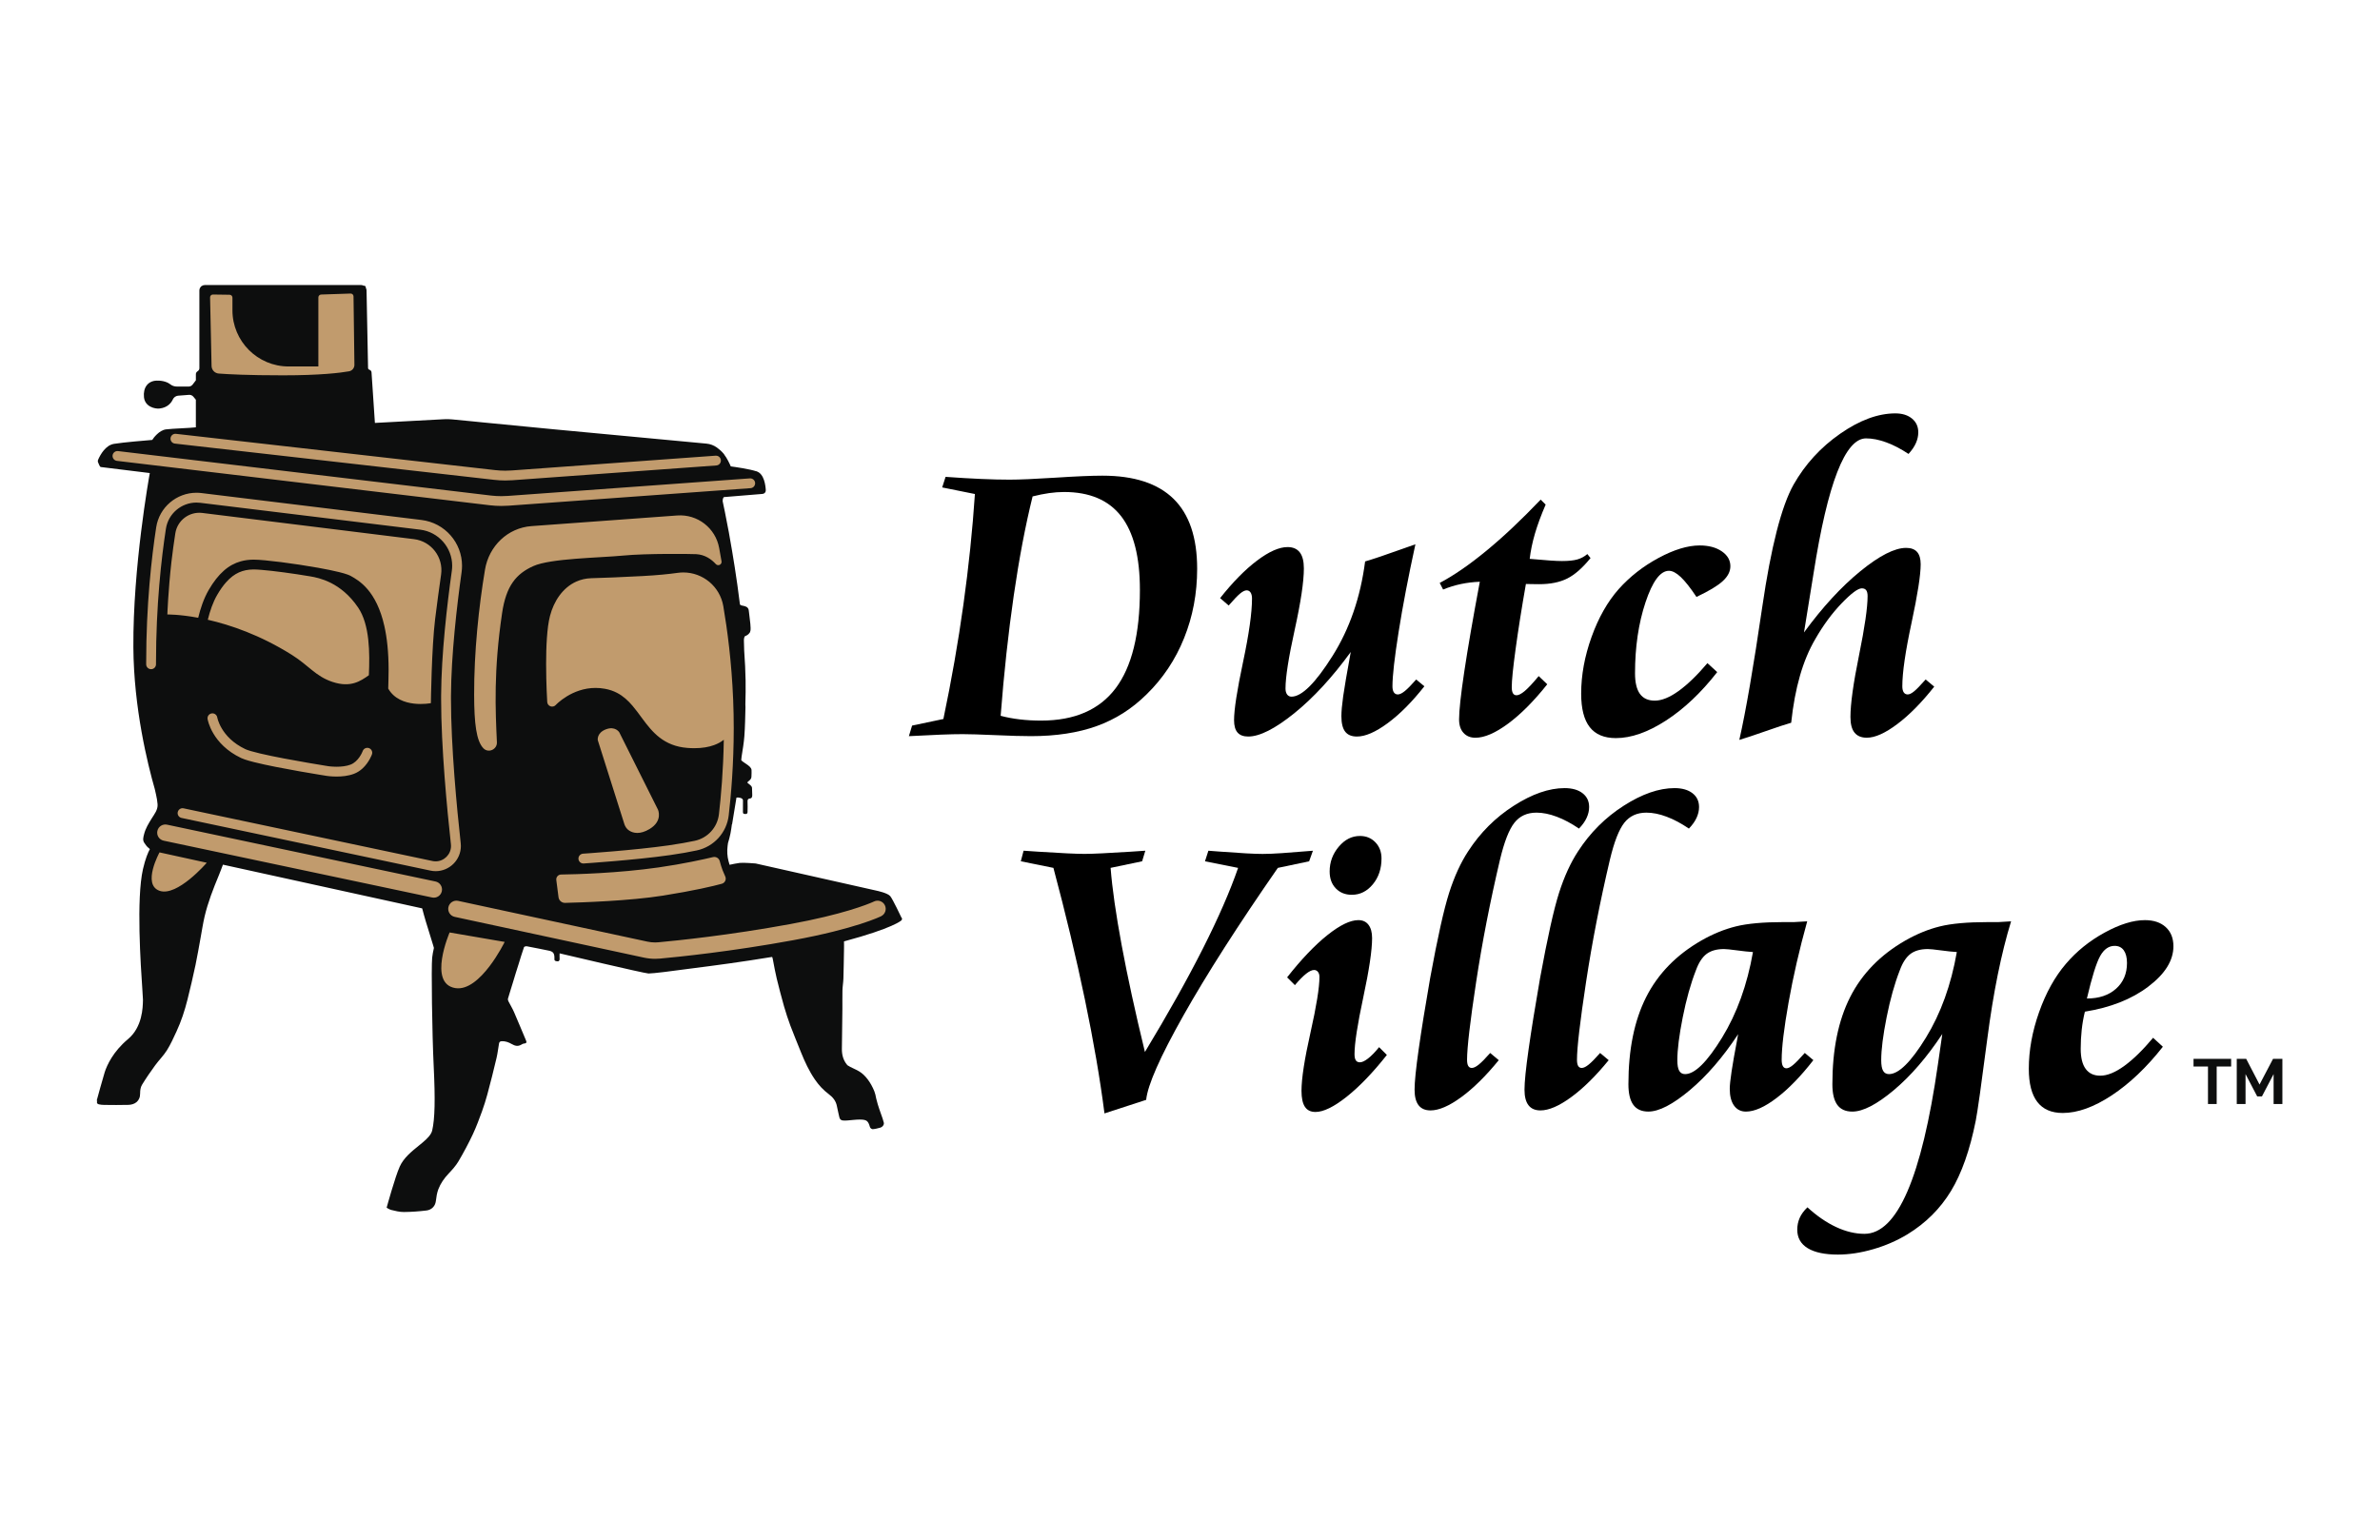
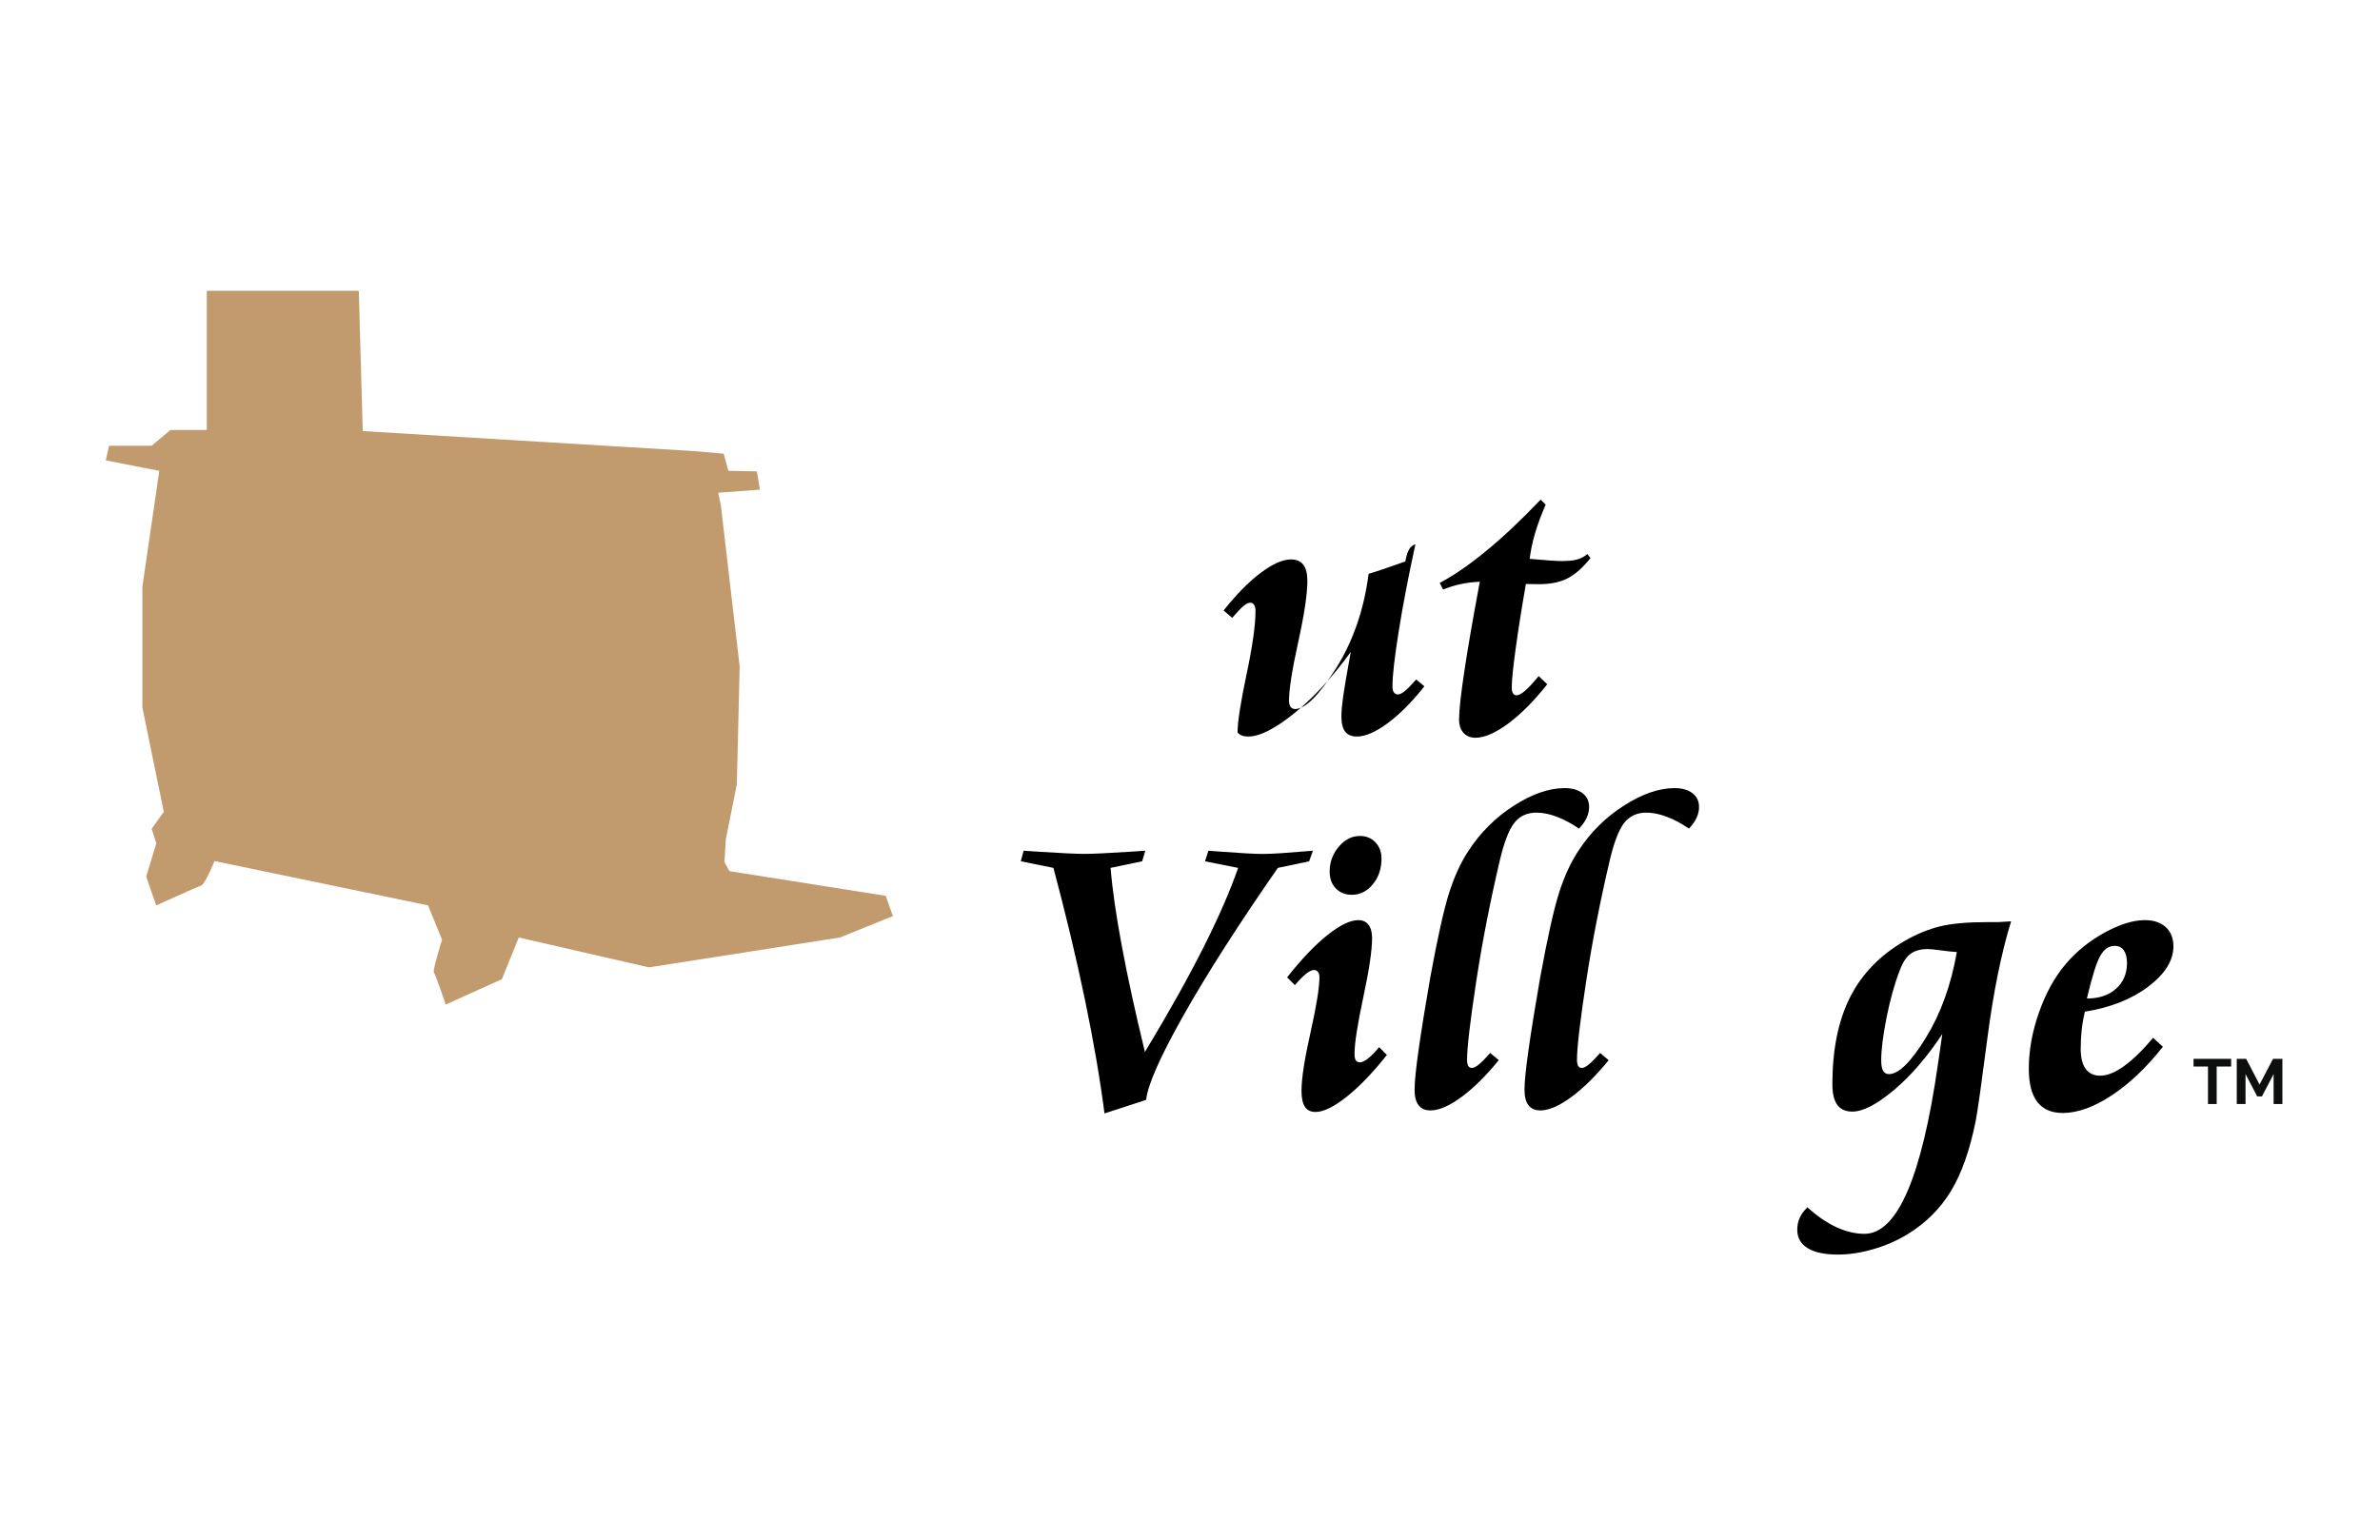
<svg xmlns="http://www.w3.org/2000/svg" version="1.2" baseProfile="tiny" id="Layer_1" x="0px" y="0px" viewBox="0 0 1224 792" overflow="visible" xml:space="preserve">
  <g>
    <path fill="#C19B6D" d="M106.34,149.61v71.57H87.69l-9.72,8.11H56.09l-1.69,7.53l27.53,5.39l-8.69,59.51v62.3l11.01,53.6   l-6.27,8.69l2.4,7.53l-5.19,17.1c0,0,5.08,14.78,5.19,14.78c0.11,0,20.97-9.56,23-10.14c2.03-0.58,6.95-12.65,6.95-12.65   l109.82,22.8l7.19,17.67c0,0-4.99,15.94-4.21,16.81s6.1,16.52,6.1,16.52l28.88-13.04l8.69-21.44l66.93,15.36l98.23-15.36   l27.24-11.01l-3.68-10.43l-62.38-9.85l-17.96-2.84l-2.59-4.55l0.67-11.74l5.69-28.4l1.45-60.56l-9.63-82.59l-1.38-6.82l21.44-1.58   l-1.57-9.4l-14.66-0.28l-2.42-8.82l-15.54-1.36l-170.09-10.27l-2.03-72.15H106.34z" />
    <g>
      <g>
        <path fill="#0D0E0E" d="M1147.44,548.62h-7.43v19.28h-4.48v-19.28h-7.43v-3.96h19.35V548.62z" />
        <path fill="#0D0E0E" d="M1169.28,567.9v-15.38l-5.99,11.46h-2.45l-5.99-11.46v15.38h-4.52v-23.24h4.85l6.87,13.23l6.94-13.23     h4.81v23.24H1169.28z" />
      </g>
      <g>
        <g>
-           <path d="M467.43,378.68l1.64-5.44l16.1-3.39c4.17-19.9,7.61-39.55,10.31-58.94c2.7-19.39,4.67-38.32,5.9-56.79l-16.83-3.39      l1.75-5.44c6.56,0.48,12.62,0.84,18.16,1.08c5.54,0.25,10.47,0.36,14.77,0.36c5.13,0,12.99-0.34,23.6-1.02      c10.6-0.69,18.64-1.03,24.11-1.03c16.28,0,28.47,3.96,36.58,11.9c8.11,7.94,12.16,19.94,12.16,36.01      c0,12.65-2.24,24.54-6.72,35.65c-4.48,11.12-10.92,20.78-19.34,28.98c-7.46,7.39-15.99,12.81-25.6,16.27      c-9.61,3.45-20.88,5.18-33.81,5.18c-4.45,0-10.57-0.17-18.36-0.52c-7.8-0.34-13.37-0.51-16.72-0.51      c-3.08,0-6.79,0.08-11.14,0.25C479.66,378.07,474.13,378.33,467.43,378.68z M514.62,368.21c3.08,0.82,6.34,1.43,9.8,1.84      c3.45,0.42,7.13,0.62,11.03,0.62c17.17,0,29.92-5.53,38.27-16.57c8.35-11.05,12.52-27.92,12.52-50.63      c0-16.97-3.21-29.6-9.64-37.92c-6.43-8.3-16.21-12.47-29.34-12.47c-2.53,0-5.11,0.2-7.74,0.57c-2.63,0.38-5.45,0.94-8.46,1.7      c-3.69,14.91-6.93,31.91-9.7,50.99S516.33,346.04,514.62,368.21z" />
-           <path d="M727.92,279.98c-3.62,16.62-6.5,31.61-8.62,44.98c-2.12,13.37-3.18,22.72-3.18,28.06c0,1.37,0.24,2.41,0.72,3.12      c0.48,0.72,1.16,1.08,2.05,1.08c0.96,0,2.15-0.58,3.59-1.74c1.43-1.16,3.38-3.15,5.85-5.95l4.21,3.49      c-6.36,8.07-12.65,14.4-18.88,18.98c-6.22,4.59-11.49,6.87-15.8,6.87c-2.74,0-4.75-0.83-6.05-2.51      c-1.3-1.67-1.95-4.32-1.95-7.95c0-2.46,0.31-5.89,0.92-10.27c0.61-4.37,1.92-11.97,3.9-22.77      c-9.51,13.06-19.2,23.58-29.08,31.55c-9.88,7.96-17.77,11.95-23.65,11.95c-2.46,0-4.29-0.68-5.49-2.05      c-1.2-1.37-1.8-3.49-1.8-6.36c0-5.41,1.54-15.37,4.62-29.9c3.08-14.53,4.61-25.43,4.61-32.68c0-1.3-0.24-2.32-0.72-3.08      c-0.48-0.75-1.17-1.13-2.05-1.13c-0.89,0-1.99,0.54-3.28,1.59c-1.3,1.06-3.28,3.12-5.95,6.21l-4.41-3.8      c6.5-8.2,12.82-14.64,18.98-19.29c6.15-4.64,11.39-6.97,15.69-6.97c2.81,0,4.91,0.91,6.31,2.72c1.4,1.81,2.1,4.57,2.1,8.26      c0,6.78-1.57,17.31-4.72,31.6c-3.15,14.3-4.72,24.35-4.72,30.16c0,1.3,0.27,2.33,0.82,3.08c0.55,0.75,1.3,1.13,2.26,1.13      c5.27,0,12.3-6.97,21.09-20.93c8.79-13.95,14.38-30.16,16.77-48.63c4.24-1.24,10.53-3.35,18.88-6.36      C724.02,281.35,726.34,280.52,727.92,279.98z" />
+           <path d="M727.92,279.98c-3.62,16.62-6.5,31.61-8.62,44.98c-2.12,13.37-3.18,22.72-3.18,28.06c0,1.37,0.24,2.41,0.72,3.12      c0.48,0.72,1.16,1.08,2.05,1.08c0.96,0,2.15-0.58,3.59-1.74c1.43-1.16,3.38-3.15,5.85-5.95l4.21,3.49      c-6.36,8.07-12.65,14.4-18.88,18.98c-6.22,4.59-11.49,6.87-15.8,6.87c-2.74,0-4.75-0.83-6.05-2.51      c-1.3-1.67-1.95-4.32-1.95-7.95c0-2.46,0.31-5.89,0.92-10.27c0.61-4.37,1.92-11.97,3.9-22.77      c-9.51,13.06-19.2,23.58-29.08,31.55c-9.88,7.96-17.77,11.95-23.65,11.95c-2.46,0-4.29-0.68-5.49-2.05      c0-5.41,1.54-15.37,4.62-29.9c3.08-14.53,4.61-25.43,4.61-32.68c0-1.3-0.24-2.32-0.72-3.08      c-0.48-0.75-1.17-1.13-2.05-1.13c-0.89,0-1.99,0.54-3.28,1.59c-1.3,1.06-3.28,3.12-5.95,6.21l-4.41-3.8      c6.5-8.2,12.82-14.64,18.98-19.29c6.15-4.64,11.39-6.97,15.69-6.97c2.81,0,4.91,0.91,6.31,2.72c1.4,1.81,2.1,4.57,2.1,8.26      c0,6.78-1.57,17.31-4.72,31.6c-3.15,14.3-4.72,24.35-4.72,30.16c0,1.3,0.27,2.33,0.82,3.08c0.55,0.75,1.3,1.13,2.26,1.13      c5.27,0,12.3-6.97,21.09-20.93c8.79-13.95,14.38-30.16,16.77-48.63c4.24-1.24,10.53-3.35,18.88-6.36      C724.02,281.35,726.34,280.52,727.92,279.98z" />
          <path d="M792.35,257l2.56,2.56c-2.39,5.54-4.24,10.56-5.54,15.03c-1.3,4.48-2.19,8.78-2.67,12.88c4.65,0.41,8.19,0.7,10.62,0.87      c2.43,0.17,4.43,0.25,6,0.25c3.35,0,5.99-0.27,7.9-0.82c1.91-0.55,3.62-1.47,5.13-2.76l1.64,2.05      c-4.1,5.07-8.09,8.57-11.95,10.51c-3.87,1.95-8.71,2.93-14.52,2.93c-1.71,0-3.04-0.01-4-0.05s-1.88-0.06-2.77-0.06      c-2.19,12.46-3.95,23.56-5.28,33.35c-1.34,9.78-2,16.34-2,19.69c0,1.43,0.2,2.5,0.61,3.18c0.41,0.69,1.03,1.03,1.85,1.03      c1.09,0,2.53-0.75,4.31-2.26c1.78-1.51,4.14-4.04,7.08-7.6l4.41,4.21c-6.91,8.69-13.63,15.44-20.16,20.26      c-6.53,4.82-12.13,7.24-16.77,7.24c-2.6,0-4.65-0.84-6.16-2.52c-1.51-1.67-2.26-3.98-2.26-6.93c0-4.44,0.89-12.62,2.67-24.52      c1.78-11.9,4.44-27.32,8-46.27c-3.42,0.13-6.67,0.53-9.75,1.18c-3.08,0.65-6.12,1.59-9.13,2.82l-1.75-3.39      c7.25-3.83,15.24-9.33,23.96-16.51C773.11,276.18,782.43,267.39,792.35,257z" />
-           <path d="M872.47,307.06c-3.14-4.72-5.85-8.13-8.1-10.26c-2.26-2.12-4.27-3.18-6.05-3.18c-4.45,0-8.46,5.41-12.06,16.21      c-3.59,10.8-5.39,22.98-5.39,36.52c0,4.72,0.84,8.25,2.51,10.57c1.67,2.32,4.22,3.49,7.64,3.49c3.56,0,7.62-1.64,12.21-4.93      c4.58-3.28,9.55-8.07,14.88-14.36l5.03,4.61c-8.28,10.6-17.07,18.91-26.37,24.93c-9.3,6.02-17.89,9.02-25.75,9.02      c-6.02,0-10.5-1.88-13.44-5.64c-2.94-3.76-4.41-9.5-4.41-17.23c0-9.5,1.78-19.22,5.34-29.14c3.56-9.91,8.21-18.12,13.95-24.62      c5.75-6.43,12.58-11.78,20.52-16.05c7.94-4.27,14.98-6.42,21.13-6.42c4.65,0,8.45,1.01,11.39,3.03      c2.94,2.02,4.41,4.57,4.41,7.64c0,2.74-1.32,5.3-3.95,7.69C883.33,301.35,878.84,304.05,872.47,307.06z" />
-           <path d="M981.53,233.5c-3.9-2.6-7.71-4.59-11.44-5.95c-3.73-1.37-7.2-2.05-10.41-2.05c-10.74,0-19.73,23.12-26.98,69.35      c-2.05,12.86-3.69,23.02-4.93,30.47c9.51-12.99,19.17-23.49,28.98-31.49c9.81-8,17.66-12,23.54-12c2.53,0,4.41,0.7,5.64,2.09      c1.23,1.41,1.85,3.51,1.85,6.31c0,5.54-1.58,15.63-4.72,30.26c-3.14,14.64-4.72,25.48-4.72,32.53c0,1.37,0.24,2.41,0.72,3.12      c0.48,0.72,1.17,1.08,2.05,1.08c0.89,0,1.99-0.53,3.28-1.59c1.3-1.06,3.28-3.1,5.95-6.11l4.41,3.69      c-6.43,8.14-12.75,14.56-18.98,19.24c-6.23,4.69-11.46,7.03-15.7,7.03c-2.81,0-4.91-0.88-6.31-2.62      c-1.41-1.74-2.1-4.43-2.1-8.05c0-6.7,1.47-17.27,4.41-31.7c2.94-14.44,4.41-24.59,4.41-30.47c0-1.37-0.24-2.38-0.72-3.03      c-0.48-0.65-1.23-0.97-2.26-0.97c-1.98,0-5.45,2.58-10.41,7.74c-4.96,5.17-9.46,11.28-13.49,18.32      c-3.22,5.47-5.85,11.77-7.9,18.88c-2.05,7.11-3.56,15.18-4.52,24.2c-2.87,0.82-7.29,2.27-13.23,4.36      c-5.95,2.09-10.43,3.58-13.44,4.46c3.35-14.77,7.29-37.58,11.8-68.43s9.88-51.82,16.11-62.9c5.95-10.47,13.93-19.18,23.95-26.16      c10.02-6.97,19.48-10.47,28.37-10.47c3.56,0,6.41,0.89,8.57,2.67c2.15,1.77,3.23,4.13,3.23,7.08c0,1.84-0.4,3.66-1.18,5.44      C984.59,229.64,983.31,231.52,981.53,233.5z" />
          <path d="M524.99,443.04l1.43-5.44c1.71,0.08,4.27,0.25,7.7,0.52c11.63,0.75,19.49,1.12,23.6,1.12c4.1,0,11.97-0.38,23.6-1.12      c3.42-0.27,5.98-0.44,7.7-0.52l-1.64,5.44l-16.21,3.39c0.82,10.53,2.72,23.82,5.7,39.86c2.98,16.04,6.96,34.32,11.95,54.84      c11.9-19.69,21.84-37.43,29.81-53.19c7.96-15.77,14-29.6,18.11-41.5l-17.03-3.39l1.75-5.44c1.23,0.08,3.08,0.21,5.54,0.42      c10.74,0.82,18.19,1.23,22.36,1.23c2.53,0,5.83-0.13,9.9-0.41c4.07-0.27,9.39-0.69,15.96-1.24l-1.95,5.44l-16.1,3.39      c-20.38,29.35-36.58,54.67-48.58,75.97c-12,21.31-18.38,35.76-19.13,43.34l-21.44,6.98c-2.26-17.65-5.62-37.23-10.1-58.74      c-4.48-21.51-9.87-44.02-16.16-67.56L524.99,443.04z" />
          <path d="M709.25,538.66l4,4c-7.25,9.16-14.16,16.34-20.72,21.54c-6.57,5.2-11.9,7.79-16,7.79c-2.46,0-4.28-0.89-5.44-2.66      c-1.17-1.78-1.75-4.52-1.75-8.21c0-6.29,1.54-16.28,4.62-29.96c3.08-13.67,4.61-23.21,4.61-28.62c0-1.09-0.25-1.96-0.77-2.61      c-0.51-0.65-1.18-0.97-2-0.97c-1.09,0-2.46,0.65-4.1,1.94c-1.64,1.3-3.56,3.26-5.75,5.85l-4-4c7.32-9.3,14.21-16.53,20.67-21.7      c6.46-5.16,11.78-7.74,15.95-7.74c2.26,0,4.01,0.8,5.23,2.41c1.23,1.61,1.85,3.89,1.85,6.82c0,6.23-1.51,16.36-4.52,30.42      c-3.01,14.05-4.52,23.82-4.52,29.29c0,1.43,0.22,2.49,0.67,3.18c0.44,0.68,1.14,1.02,2.1,1.02c1.09,0,2.48-0.64,4.16-1.94      C705.23,543.21,707.13,541.27,709.25,538.66z M699.4,430.02c3.22,0,5.86,1.09,7.96,3.28c2.09,2.19,3.13,4.95,3.13,8.3      c0,5.27-1.49,9.7-4.46,13.29c-2.98,3.6-6.58,5.39-10.82,5.39c-3.35,0-6.09-1.09-8.21-3.28c-2.12-2.19-3.18-5.1-3.18-8.72      c0-4.78,1.56-9.03,4.67-12.72C691.59,431.86,695.23,430.02,699.4,430.02z" />
          <path d="M812.05,426.22c-3.9-2.66-7.71-4.7-11.44-6.1c-3.73-1.41-7.2-2.1-10.41-2.1c-4.86,0-8.65,1.74-11.39,5.23      c-2.74,3.49-5.2,9.81-7.39,18.98c-5.06,21.48-9.15,42.45-12.26,62.9c-3.11,20.45-4.67,33.79-4.67,40.01      c0,1.43,0.2,2.5,0.61,3.18c0.41,0.69,1.02,1.03,1.84,1.03c0.96,0,2.16-0.59,3.59-1.75c1.44-1.16,3.39-3.14,5.85-5.95l4.41,3.7      c-6.63,8.13-13.07,14.49-19.29,19.02c-6.22,4.56-11.49,6.82-15.8,6.82c-2.74,0-4.78-0.89-6.15-2.66c-1.37-1.78-2.05-4.44-2.05-8      c0-3.96,0.7-10.88,2.1-20.72c1.4-9.85,3.36-22.06,5.9-36.63c3.83-20.93,7.1-35.59,9.8-44.01c2.7-8.41,5.97-15.52,9.8-21.34      c6.16-9.5,13.95-17.29,23.39-23.34c9.44-6.06,18.16-9.09,26.16-9.09c3.9,0,6.98,0.88,9.23,2.62c2.26,1.74,3.39,4.11,3.39,7.12      c0,1.85-0.43,3.7-1.28,5.54C815.15,422.53,813.83,424.38,812.05,426.22z" />
          <path d="M868.58,426.22c-3.9-2.66-7.71-4.7-11.44-6.1c-3.73-1.41-7.2-2.1-10.41-2.1c-4.86,0-8.65,1.74-11.39,5.23      c-2.74,3.49-5.2,9.81-7.39,18.98c-5.06,21.48-9.15,42.45-12.26,62.9c-3.11,20.45-4.67,33.79-4.67,40.01      c0,1.43,0.2,2.5,0.61,3.18c0.41,0.69,1.02,1.03,1.84,1.03c0.96,0,2.16-0.59,3.59-1.75c1.44-1.16,3.39-3.14,5.85-5.95l4.41,3.7      c-6.63,8.13-13.07,14.49-19.29,19.02c-6.22,4.56-11.49,6.82-15.8,6.82c-2.74,0-4.78-0.89-6.15-2.66c-1.37-1.78-2.05-4.44-2.05-8      c0-3.96,0.7-10.88,2.1-20.72c1.4-9.85,3.36-22.06,5.9-36.63c3.83-20.93,7.1-35.59,9.8-44.01c2.7-8.41,5.97-15.52,9.8-21.34      c6.16-9.5,13.95-17.29,23.39-23.34c9.44-6.06,18.16-9.09,26.16-9.09c3.9,0,6.98,0.88,9.23,2.62c2.26,1.74,3.39,4.11,3.39,7.12      c0,1.85-0.43,3.7-1.28,5.54C871.68,422.53,870.36,424.38,868.58,426.22z" />
-           <path d="M929.42,473.93c-4.03,14.5-7.23,28.41-9.59,41.76c-2.36,13.33-3.54,23.15-3.54,29.44c0,1.43,0.2,2.53,0.61,3.28      c0.41,0.75,1.03,1.12,1.85,1.12c0.89,0,2.01-0.56,3.38-1.69c1.37-1.12,3.39-3.2,6.05-6.21l4.41,3.7      c-6.43,8.28-12.72,14.76-18.88,19.44c-6.15,4.69-11.42,7.03-15.8,7.03c-2.6,0-4.63-1.03-6.11-3.08      c-1.47-2.06-2.21-4.93-2.21-8.63c0-3.62,1.27-12.03,3.8-25.23l0.51-2.88c-7.8,11.83-16.08,21.43-24.83,28.78      c-8.76,7.35-15.87,11.03-21.34,11.03c-3.49,0-6.07-1.17-7.75-3.49c-1.68-2.32-2.51-5.85-2.51-10.57      c0-17.84,3.04-32.79,9.13-44.83c6.09-12.03,15.56-21.75,28.42-29.13c5.88-3.35,11.8-5.77,17.75-7.24      c5.95-1.47,14.12-2.21,24.52-2.21h5.44c0.2,0,1.04-0.05,2.51-0.15C926.74,474.08,928.12,473.99,929.42,473.93z M901.52,489.73      c-2.19-0.13-4.94-0.42-8.26-0.87c-3.32-0.44-5.52-0.67-6.62-0.67c-3.77,0-6.76,0.84-8.98,2.51c-2.22,1.68-4.05,4.5-5.49,8.46      c-2.67,6.84-4.93,14.9-6.77,24.17c-1.84,9.27-2.77,16.6-2.77,22.01c0,2.53,0.32,4.36,0.97,5.48c0.65,1.13,1.66,1.7,3.03,1.7      c4.99,0,11.32-6.25,18.98-18.72C893.27,521.31,898.57,506.62,901.52,489.73z" />
          <path d="M1034.27,473.93c-5.06,16.49-9.13,36.58-12.21,60.27c-3.08,23.7-5.06,37.77-5.95,42.22      c-3.01,15.12-7.27,27.21-12.77,36.26c-5.51,9.06-12.94,16.47-22.31,22.21c-5.4,3.28-11.29,5.85-17.65,7.69      c-6.36,1.85-12.41,2.77-18.16,2.77c-6.77,0-11.95-1.09-15.54-3.28c-3.59-2.19-5.38-5.37-5.38-9.54c0-2.12,0.41-4.12,1.23-6      c0.82-1.89,2.15-3.71,4-5.49c4.86,4.44,9.78,7.83,14.77,10.16c4.99,2.32,9.85,3.48,14.57,3.48c16.83,0,29.41-29.04,37.76-87.1      c0.96-6.78,1.71-12,2.26-15.69c-7.87,11.9-16.17,21.52-24.93,28.88c-8.76,7.35-15.87,11.03-21.34,11.03      c-3.49,0-6.07-1.17-7.75-3.49s-2.51-5.85-2.51-10.57c0-17.84,3.04-32.79,9.13-44.83c6.09-12.03,15.56-21.75,28.42-29.13      c5.88-3.35,11.8-5.77,17.75-7.24c5.95-1.47,14.12-2.21,24.52-2.21h5.44c0.2,0,1.04-0.05,2.51-0.15      C1031.59,474.08,1032.97,473.99,1034.27,473.93z M1006.37,489.73c-2.19-0.13-4.94-0.42-8.26-0.87      c-3.32-0.44-5.52-0.67-6.62-0.67c-3.77,0-6.76,0.84-8.98,2.51c-2.22,1.68-4.05,4.5-5.49,8.46c-2.67,6.84-4.93,14.9-6.77,24.17      s-2.77,16.6-2.77,22.01c0,2.53,0.32,4.36,0.97,5.48c0.65,1.13,1.66,1.7,3.03,1.7c4.99,0,11.32-6.25,18.98-18.72      C998.12,521.31,1003.42,506.62,1006.37,489.73z" />
          <path d="M1072.23,520.4c-0.75,3.08-1.3,6.21-1.64,9.39c-0.34,3.18-0.51,6.41-0.51,9.69c0,4.59,0.85,8.04,2.56,10.36      c1.71,2.33,4.21,3.49,7.49,3.49c3.62,0,7.74-1.68,12.36-5.03c4.61-3.35,9.55-8.17,14.82-14.47l5.02,4.61      c-8.34,10.61-17.1,18.93-26.26,24.99c-9.17,6.05-17.58,9.08-25.24,9.08c-5.81,0-10.17-1.9-13.08-5.7      c-2.91-3.79-4.36-9.48-4.36-17.08c0-9.44,1.76-19.13,5.28-29.08c3.52-9.96,8.12-18.24,13.8-24.87      c5.47-6.44,12.11-11.79,19.9-16.06c7.8-4.27,14.71-6.41,20.72-6.41c4.52,0,8.09,1.2,10.72,3.59c2.63,2.4,3.95,5.68,3.95,9.85      c0,7.32-4.29,14.22-12.88,20.72C1096.33,513.98,1085.43,518.28,1072.23,520.4z M1073.26,513.63c6.22,0,11.22-1.67,14.98-5.02      c3.76-3.35,5.64-7.77,5.64-13.24c0-2.8-0.55-4.97-1.64-6.51c-1.09-1.54-2.67-2.31-4.72-2.31c-3.01,0-5.49,1.75-7.44,5.24      C1078.13,495.26,1075.86,502.55,1073.26,513.63z" />
        </g>
-         <path fill="#0D0E0E" d="M243.41,216.79l-10.91-1.06c-1.35-0.13-2.7-0.16-4.06-0.09l-35.63,1.91c-0.29-4.47-1.66-25.5-1.75-26.16     c-0.09-0.66-0.62-1.04-1.19-1.25c-0.34-0.13-0.57-0.45-0.58-0.82l-0.78-39.94c-0.01-0.47-0.15-0.91-0.37-1.3     c-0.01-0.12-0.02-0.25-0.03-0.37c-0.04-0.4-0.39-0.73-0.79-0.74c-0.1,0-0.21,0-0.31,0c-0.4-0.22-0.85-0.35-1.33-0.35h-80.33     c-0.56,0-1.08,0.17-1.52,0.45c-0.19,0.07-0.39,0.23-0.43,0.34c-0.53,0.51-0.86,1.23-0.86,2.02v39.98c0,0.52-0.24,1.01-0.64,1.34     l-0.52,0.41c-0.41,0.32-0.64,0.82-0.64,1.34v3.13l-1.68,2.2c-0.48,0.63-1.24,1.01-2.03,1.01h-6.01c-1.23,0-2.45-0.36-3.4-1.13     c-1.14-0.92-3.57-2.04-7.08-1.92c-4.46,0.15-7.01,3.59-6.5,8.53c0.52,4.94,5.68,6.1,8.05,5.82c4.2-0.49,6.04-3.01,6.82-4.72     c0.47-1.03,1.48-1.72,2.6-1.87l5.52-0.43c0.93-0.12,1.85,0.24,2.44,0.96l1.26,1.54v14.19c-2.85,0.38-11.82,0.62-15.35,1.06     c-3.57,0.45-6.5,4.48-7.08,5.43c-2.55,0.21-14.79,1.21-19.64,2.01c-4.32,0.71-6.99,5.42-8.19,8.16c-0.24,0.54-0.2,1.14,0.09,1.65     c0.29,0.52,0.71,2.05,1.3,2.12c0,0,20.51,2.56,25.18,3.1c-0.41,2.26-8.71,48.46-8.45,89.64c0.2,31.25,7.32,60.03,11.01,72.9     c0.22,0.97,0.44,1.95,0.66,2.92c0.35,1.61,0.67,3.25,0.78,4.89c0.2,2.87-1.62,5.06-2.99,7.27c-1.61,2.6-3.22,5.19-3.95,8.14     c-0.34,1.38-0.86,3,0.07,4.4c0.68,1.01,1.4,2.1,2.37,2.78c0.24,0.17,0.4,0.33,0.53,0.49c-0.91,1.69-2.3,4.89-3.53,10.24     c-3.51,15.31-1.18,49.57-0.3,62.47c0.17,2.44,0.3,4.36,0.28,4.73l-0.01,0.55c-0.06,3.35-0.25,13.54-7.65,19.73     c-7.72,6.46-10.83,13.43-12,17.01c-0.81,2.5-4,14.16-4.13,14.65l0.28,0.08c-0.03,0.11-0.07,0.21-0.1,0.32     c-0.25,0.84,0.2,1.36,0.94,1.52c0.85,0.19,1.73,0.28,2.6,0.29c4.22,0.03,8.44,0.12,12.65-0.02c3.13-0.11,6.04-1.81,5.97-6.01     c-0.02-1.43,0.22-3.08,0.94-4.27c2.09-3.45,4.4-6.78,6.78-10.05c1.92-2.64,4.31-4.98,6.04-7.73c1.93-3.07,3.42-6.43,4.96-9.74     c2.43-5.24,4.21-10.72,5.62-16.31c1.5-5.92,2.86-11.88,4.14-17.86c1-4.71,1.77-9.47,2.65-14.21c0.66-3.59,1.2-7.21,2.03-10.75     c1.72-7.27,4.43-14.22,7.29-21.1c0.75-1.79,1.41-3.62,2.13-5.53l102.43,22.48c0.04,0.1,0.09,0.2,0.12,0.32     c0.55,2.09,1.11,4.19,1.74,6.26c1.25,4.14,2.55,8.27,3.82,12.41c0.14,0.46,0.26,0.92,0.39,1.37c-0.42,1.87-0.76,3.66-0.9,5.03     c-0.5,4.93-0.02,39.36,0.79,55.82c0.84,17.22,0.61,27.1-0.77,33.03c-0.1,0.45-0.28,0.89-0.5,1.32l-0.03,0.03l0.01,0.02     c-1.17,2.25-3.77,4.36-6.51,6.57c-3.59,2.9-7.66,6.19-9.67,10.67c-2.36,5.25-6.55,20.47-6.73,21.12c0,0,1.4,0.93,2.33,1.16     c2.14,0.54,4.36,1.08,6.54,1.07c3.9-0.03,7.81-0.32,11.68-0.79c2.46-0.3,4.43-2.12,4.76-4.8c0.25-2.06,0.55-4.17,1.27-6.09     c1.15-3.03,3.02-5.67,5.27-8.06c1.85-1.97,3.73-4.02,5.09-6.33c2.68-4.54,5.18-9.21,7.42-13.98c1.79-3.82,3.24-7.8,4.7-11.77     c0.85-2.32,2.07-6.16,2.7-8.55c1.67-6.3,3.32-12.61,4.78-18.96c0.56-2.43,0.83-4.9,1.26-7.36c0.12-0.69,0.48-1.13,1.36-1.17     c1.93-0.1,3.63,0.57,5.2,1.47c1.6,0.92,3.1,1.33,4.8,0.36c0.49-0.28,1.02-0.6,1.56-0.64c1.54-0.13,1.26-0.89,0.83-1.89     c-2.04-4.79-4-9.61-6.08-14.38c-0.83-1.9-1.95-3.68-2.88-5.54c-0.19-0.39-0.29-0.94-0.17-1.35c0.82-2.88,1.78-5.73,2.63-8.6     c0.89-3.05,1.86-6.07,2.82-9.1c0.91-2.91,1.76-5.84,2.78-8.72c0.11-0.3,1.04-0.52,1.48-0.43c1.2,0.25,11.23,2.15,11.83,2.35     c1.02,0.36,2.33,0.75,2.33,3.36c0,0.27,0.02,0.53,0,0.8c-0.11,1.16,0.95,1.12,1.52,1.22c0.62,0.11,1.22-0.34,1.15-1.23     c-0.06-0.84-0.02-1.7-0.01-2.87c0.18,0.04,43.46,10.27,45.67,10.35l0.18,0c2.28,0,11.42-1.14,22.58-2.66     c11.67-1.47,26.25-3.45,39.69-5.67c0.4-0.06,0.8-0.12,1.19-0.18c0.2,0.37,0.3,0.93,0.45,1.73c0.61,3.15,1.16,6.33,1.92,9.45     c1.15,4.75,2.41,9.49,3.73,14.2c0.79,2.79,2.26,7.3,3.29,10.01c1.74,4.57,3.61,9.09,5.43,13.63c1.97,4.89,4.17,9.66,7.17,14.03     c1.97,2.88,4.29,5.41,7.08,7.49c2.17,1.62,3.77,3.56,4.26,6.33c0.32,1.83,0.84,3.63,1.2,5.46c0.2,1.03,0.76,1.66,1.75,1.79     c0.83,0.1,1.69,0.05,2.53-0.01c2.14-0.14,4.29-0.49,6.43-0.46c3.49,0.05,4.15,0.72,5.09,3.94c0.13,0.46,0.94,1.05,1.4,1.01     c1.28-0.09,2.55-0.42,3.8-0.76c1.3-0.36,2.15-1.59,1.9-2.6c-0.17-0.71-0.38-1.42-0.62-2.12c-1.13-3.28-2.39-6.51-3.19-9.92     c-0.03-0.14-0.07-0.27-0.11-0.41c-0.24-1.41-0.55-2.67-0.93-3.63c-1.83-4.62-4.74-8.46-7.79-10.27     c-0.99-0.59-2.04-1.09-3.06-1.57c-1.09-0.52-2.13-1.01-2.88-1.52c-0.13-0.13-0.28-0.26-0.39-0.4c-1.92-2.34-2.63-5.16-2.59-8.16     c0.08-6.86,0.19-13.73,0.26-20.59c0.03-3.16-0.05-6.32,0.03-9.48c0.06-2.01,0.42-4.01,0.49-6.02c0.15-4.69,0.2-9.38,0.29-14.06     c0-0.13,0.01-0.27,0.01-0.4c0-1.56,0.07-3.13,0.01-4.69c25.39-6.81,29.45-10.75,29.45-10.75l0-0.01c0.3-0.27,0.42-0.55,0.4-0.88     c-0.02-0.27-0.15-0.52-0.36-0.69c-0.36-0.76-1.3-2.75-2.34-4.83l0,0l0,0c-1.28-2.58-2.71-5.31-3.36-6.1     c-1.35-1.62-6.49-2.72-7.49-2.93l-61.66-13.87l-0.11-0.02c-0.25-0.02-6.14-0.51-8.16-0.29c-1.46,0.16-3.93,0.69-5.21,0.97     c-0.19-0.59-0.37-1.21-0.54-1.85c-0.67-2.52-0.83-5.15-0.49-7.81l0.19-1.45c0.48-1.66,0.97-3.32,1.29-5.01     c0.31-1.57,0.52-3.16,0.74-4.74l0.09,0.02l2.25-13.71c0.52-0.11,0.98-0.11,1.85,0.09c1.17,0.26,1.51,0.84,1.5,1.38     c-0.05,2,0.01,4-0.02,5.99c-0.01,0.93,0.55,0.92,1.22,0.96c0.72,0.05,1.13-0.26,1.15-0.92c0.05-1.87,0.08-3.74,0-5.6     c-0.03-0.84,0.34-1.37,1.03-1.42c1.25-0.09,1.38-0.87,1.39-1.81c0.01-0.62-0.11-3.47-0.12-3.71c-0.03-0.73-0.72-1.29-1.52-1.92     c-0.29-0.24-0.77-0.61-0.93-0.82c0.09-0.19,0.57-0.59,0.78-0.77c0.63-0.52,1.36-1.16,1.37-2.12c0.02-1.63,0.16-2.65,0.05-3.6     c-0.13-1.16-1.24-2.07-2.99-3.23c-0.74-0.49-1.91-1.27-2.24-1.7l-0.05-0.23c0.07-0.6,0.13-1.19,0.19-1.78     c0.54-3.47,1.15-6.94,1.41-10.44c0.37-4.93,0.44-9.89,0.56-14.84c0.01-0.49-0.01-0.99-0.05-1.49c0.14-4.32,0.18-8.43,0.12-12.3     c-0.08-4.72-0.33-9.91-0.73-15.47c-0.04-1.58-0.07-3.15-0.13-4.73c-0.04-0.99,0.06-1.83,0.45-2.51c0.79-0.33,1.79-0.78,2.41-1.72     c0.28-0.27,0.4-0.61,0.43-0.98c0.02-0.07,0.05-0.14,0.07-0.21c0.27-1.29-0.2-5.16-0.7-9.01c-0.08-0.61-0.14-1.09-0.17-1.36     c-0.21-1.9-1.86-2.22-2.96-2.43c-1.2-0.23-1.54-0.37-1.61-0.94c-1.61-13.13-3.62-25.41-5.34-34.91     c-0.11-0.66-0.22-1.32-0.34-1.97c-0.06-0.3-0.12-0.61-0.18-0.91c-1.42-7.67-2.57-13.1-3-15.07c0-0.35,0.03-0.69,0.09-1.03     c0.07-0.35,0.27-0.8,0.53-1.07l2.37-0.19l17.54-1.44c0.98-0.08,1.71-0.91,1.66-1.89c-0.13-2.47-0.84-8.37-4.59-9.66     c-3.68-1.27-11.39-2.34-13.42-2.61c-0.49-1.16-1.87-4.23-3.66-6.49c-0.85-1.08-2.02-2.15-3.47-3.21     c-1.56-1.13-3.43-1.83-5.41-2.02l-78.25-7.34l-36.63-3.56 M371.99,311.81c2.05,11.98,4.28,28.72,5.07,48.23     c0.2,4.98,0.29,9.84,0.29,14.54c0,18.55-1.38,34.48-2.58,44.83c-1.03,8.91-7.63,16.17-16.41,18.04c-3.75,0.8-8.34,1.64-13.8,2.41     c-9.09,1.29-20.16,2.37-28.99,3.12c-8.82,0.76-15.38,1.19-15.39,1.19v0c-1.39,0.09-2.59-0.96-2.69-2.35     c-0.09-1.39,0.96-2.59,2.35-2.69c0,0,0.4-0.03,1.15-0.08c0.75-0.05,1.84-0.13,3.2-0.23c2.73-0.2,6.56-0.5,10.94-0.87     c8.77-0.75,19.79-1.82,28.71-3.09c5.34-0.76,9.82-1.58,13.46-2.35c6.66-1.42,11.66-6.91,12.44-13.68     c1.05-9.07,2.25-22.55,2.5-38.3c-1.31,1.04-2.96,2.01-5.02,2.75c-2.67,0.98-6.01,1.59-10.14,1.59c-1.12,0-2.31-0.04-3.55-0.14     c-2.99-0.23-5.65-0.84-8.02-1.77c-2.37-0.92-4.44-2.15-6.27-3.56c-3.66-2.83-6.37-6.35-8.9-9.77c-1.69-2.29-3.31-4.54-5.04-6.57     c-2.32-2.72-4.82-5.03-7.99-6.67c-1.81-0.94-3.86-1.66-6.27-2.09c-1.65-0.3-3.23-0.43-4.75-0.43c-6.08,0-11.15,2.12-14.76,4.32     c-3.6,2.19-5.7,4.44-5.72,4.47l0,0c-0.68,0.74-1.75,1.01-2.7,0.67c-0.96-0.34-1.62-1.21-1.68-2.22c0-0.03-0.57-9.12-0.57-19.5     c0-4.41,0.1-9.05,0.4-13.36c0.3-4.31,0.77-8.26,1.59-11.4c1-3.84,2.62-7.45,4.87-10.51c2.25-3.06,5.14-5.6,8.65-7.17     c2.33-1.05,4.93-1.66,7.71-1.74c6.76-0.19,15.53-0.53,26.37-1.11c7.51-0.4,13.41-0.99,18.03-1.64c0.99-0.14,1.97-0.21,2.94-0.21     c5.01,0,9.73,1.8,13.4,4.86C368.47,302.39,371.12,306.74,371.99,311.81z M371.21,454.61c-4.47,1.22-13.9,3.48-30.24,6.09     c-17.06,2.72-41.84,3.53-50.35,3.74c-1.7,0.04-3.16-1.21-3.38-2.9l-1.14-8.85c-0.19-1.49,0.95-2.82,2.46-2.84     c7.59-0.11,29.31-0.67,50.2-3.66c12.59-1.8,23.14-4.16,27.93-5.3c1.52-0.36,3.05,0.54,3.46,2.06c0.4,1.49,0.93,3.3,1.45,4.63     c0.51,1.3,0.98,2.38,1.38,3.25C373.7,452.35,372.84,454.16,371.21,454.61z M311.65,375.15c4.82-1.81,6.84,1.55,6.84,1.55     l19.89,39.77c0,0,2.69,5.75-4.3,9.97c-4.99,3-8.44,2.11-10.43,0.86c-1.22-0.76-2.09-1.97-2.53-3.34l-13.69-43.22     C307.42,380.75,306.79,376.98,311.65,375.15z M255.55,381.81c0.17,3.73-4.39,5.78-6.97,3.08c-3.6-3.77-4.71-12.63-4.74-27.55     c-0.05-21.89,2.34-44.92,5.59-64.33c2.03-12.13,11.67-21.5,23.94-22.38l74.91-5.47c10.43-0.76,19.75,6.48,21.58,16.78l1.21,6.8     c0.27,1.68-1.8,2.67-2.95,1.41c-2.31-2.52-5.62-4.84-10.07-5.09c-2.41-0.13-25.59-0.44-37.62,0.73     c-12.02,1.16-37.29,1.4-46.15,5.4c-8.86,3.99-13.98,10.15-16.06,24.14C253.81,345.03,254.79,365.26,255.55,381.81z M109.53,151.5     l8.56,0.12c0.8,0.01,1.45,0.66,1.45,1.47v6.51c0,15.97,12.95,28.91,28.91,28.91h15.28v-35.53c0-0.79,0.63-1.44,1.42-1.47     l15.14-0.51c0.82-0.03,1.51,0.62,1.52,1.45l0.46,35.19c0.02,1.65-1.15,3.08-2.77,3.36c-4.47,0.79-14.73,2.07-33.96,2.07     c-18.13,0-28.24-0.55-33.06-0.92c-2.05-0.16-3.63-1.84-3.68-3.9l-0.76-35.26C108.02,152.16,108.7,151.48,109.53,151.5z      M87.71,225.38c0.16-1.39,1.41-2.38,2.79-2.22l164.12,18.66l0,0c1.75,0.2,3.5,0.3,5.26,0.3c1.1,0,2.21-0.04,3.31-0.12l104.85-7.6     c1.39-0.1,2.6,0.94,2.7,2.33c0.1,1.39-0.94,2.6-2.33,2.7l-104.85,7.6c-1.22,0.09-2.45,0.13-3.67,0.13c-1.95,0-3.9-0.11-5.84-0.34     l0,0L89.93,228.18v0C88.54,228.02,87.55,226.77,87.71,225.38z M60.11,237.06c-1.38-0.17-2.37-1.42-2.21-2.81     c0.17-1.38,1.42-2.37,2.81-2.21l191.88,22.88c1.75,0.2,3.5,0.3,5.26,0.3c1.1,0,2.21-0.04,3.31-0.12l124.49-9.02     c1.39-0.1,2.6,0.94,2.7,2.33c0.1,1.39-0.94,2.6-2.33,2.7l-124.49,9.02c-1.22,0.09-2.45,0.13-3.67,0.13     c-1.95,0-3.9-0.11-5.84-0.34l-0.01,0L60.11,237.06L60.11,237.06z M77.98,242.22L77.98,242.22L77.98,242.22L77.98,242.22z      M80.23,340.84c0,0.29,0,0.58,0,0.86c0,1.39-1.12,2.53-2.52,2.53c-1.39,0-2.53-1.12-2.53-2.52c0-0.29,0-0.59,0-0.88     c0-29.72,2.78-54.17,5.15-69.58c0.79-5.16,3.42-9.63,7.12-12.77c3.7-3.15,8.48-5.01,13.59-5.01c0.85,0,1.71,0.05,2.57,0.16     l113.14,13.84c6.02,0.74,11.25,3.67,14.96,7.9c3.71,4.22,5.91,9.74,5.91,15.65c0,1.1-0.08,2.21-0.23,3.32     c-2.44,17.39-5.34,42.5-5.46,63.55c0,0.54,0,1.09,0,1.64c0,24.5,3.02,56.16,5.01,74.2c0.05,0.49,0.08,0.97,0.08,1.45     c0,3.59-1.48,6.85-3.83,9.17c-2.35,2.33-5.59,3.77-9.11,3.77c-0.9,0-1.81-0.09-2.72-0.29L93.36,420.74l0,0     c-1.36-0.29-2.24-1.63-1.95-2.99c0.29-1.36,1.63-2.24,2.99-1.95l127.98,27.09c0.57,0.12,1.13,0.18,1.67,0.18     c2.14,0,4.11-0.87,5.56-2.31c1.45-1.44,2.34-3.4,2.34-5.59c0-0.29-0.02-0.59-0.05-0.9c-1.99-18.14-5.04-49.86-5.04-74.76     c0-0.56,0-1.12,0-1.67c0.12-21.47,3.06-46.71,5.51-64.22c0.12-0.88,0.18-1.76,0.18-2.62c0-4.64-1.73-8.98-4.66-12.32     c-2.93-3.33-7.02-5.63-11.78-6.22L103,258.64c-0.66-0.08-1.31-0.12-1.96-0.12c-3.87,0-7.5,1.41-10.32,3.81     c-2.81,2.4-4.8,5.76-5.4,9.7C82.99,287.23,80.23,311.44,80.23,340.84z M199.78,349.47c0.05-1.68,0.07-3.3,0.07-4.88     c0-9.16-0.83-16.56-2.18-22.56c-2.02-9-5.25-14.91-8.57-18.83c-1.66-1.96-3.33-3.41-4.84-4.51c-1.51-1.1-2.85-1.85-3.8-2.38     c-0.52-0.29-1.06-0.52-1.69-0.75c-1.17-0.42-2.61-0.84-4.32-1.26c-2.98-0.74-6.74-1.5-10.85-2.24     c-6.15-1.1-13.05-2.14-19.08-2.91c-3.02-0.38-5.82-0.7-8.21-0.92c-2.4-0.22-4.37-0.35-5.82-0.35c-0.13,0-0.25,0-0.36,0     c-2.14,0.04-4.23,0.29-6.28,0.86c-3.08,0.85-6.02,2.41-8.75,4.83c-2.74,2.41-5.28,5.65-7.75,9.88     c-2.59,4.47-4.28,9.63-5.42,14.33c-9.78-1.81-15.86-1.69-15.86-1.69s0.41-12.02,2.09-27.01c0.54-4.85,1.3-10.14,2-14.72     c1.03-6.68,7.18-11.33,13.89-10.5l108.87,13.48c8.92,1.1,15.19,9.31,13.93,18.2c-1.01,7.08-2.16,15.45-3.07,22.89     c-1.81,14.72-2.19,43.27-2.19,43.27s-15.85,3.14-21.93-7.48L199.78,349.47L199.78,349.47z M168.06,399.12     c-0.01,0-6.16-0.97-13.89-2.33c-7.74-1.37-17.04-3.12-23.47-4.74c-1.84-0.46-3.45-0.92-4.77-1.37c-0.7-0.24-1.32-0.48-1.88-0.74     c-7.49-3.53-11.85-8.49-14.28-12.57c-2.43-4.08-2.97-7.28-3.01-7.5v0c-0.22-1.38,0.71-2.67,2.09-2.89     c1.37-0.22,2.66,0.71,2.89,2.08l0,0l0,0l0.01,0.05c0.01,0.06,0.03,0.15,0.06,0.28c0.06,0.26,0.17,0.67,0.34,1.19     c0.34,1.04,0.94,2.52,1.95,4.2c2.01,3.36,5.58,7.5,12.1,10.59c0.53,0.25,1.56,0.62,2.86,1c1.31,0.38,2.91,0.8,4.7,1.22     c3.58,0.85,7.92,1.74,12.3,2.57c8.76,1.67,17.68,3.14,21.2,3.71c1.01,0.16,1.57,0.25,1.57,0.25l0,0l0.01,0l0.05,0.01     c0.05,0.01,0.12,0.02,0.23,0.03c0.2,0.03,0.51,0.06,0.89,0.1c0.77,0.07,1.87,0.15,3.11,0.15c2.26,0.01,5.03-0.27,7.16-1.09     c0.97-0.37,1.84-0.94,2.61-1.62c0.77-0.68,1.43-1.47,1.96-2.23c1.07-1.53,1.63-2.96,1.68-3.1l0-0.01l0,0     c0.47-1.31,1.91-1.99,3.22-1.53c1.31,0.47,2,1.91,1.54,3.22c-0.04,0.1-0.4,1.11-1.18,2.51c-0.78,1.39-1.96,3.17-3.71,4.77     c-1.17,1.06-2.59,2.04-4.31,2.7c-3.08,1.17-6.34,1.42-8.97,1.43C170.25,399.46,168.14,399.13,168.06,399.12L168.06,399.12z      M189.7,347.34c-4.3,3.01-9.32,6.53-18.65,3.45c-8.77-2.89-12.18-8.43-21.04-13.98c-16.28-10.2-31.58-15.38-43.14-18.01     c1.07-4.36,2.63-9.04,4.84-12.81c1.51-2.6,3.01-4.7,4.5-6.39c2.24-2.54,4.42-4.14,6.68-5.16c2.26-1.01,4.64-1.46,7.33-1.51     c0.09,0,0.18,0,0.27,0c0.93,0,2.36,0.07,4.1,0.22c6.1,0.5,16.04,1.82,24.95,3.33c4.46,0.75,15.77,2.96,24.62,16.01     C190.16,321.32,190.22,335.74,189.7,347.34z M82.04,458.22c-9.1-3.22,0-19.75,0-19.75l24.3,5.32     C106.34,443.79,91.14,461.44,82.04,458.22z M222.25,461.67L84.17,432.44c-2.27-0.48-3.73-2.71-3.24-4.99     c0.48-2.27,2.71-3.73,4.99-3.24l138.07,29.23c2.27,0.48,3.73,2.71,3.24,4.99C226.75,460.7,224.52,462.15,222.25,461.67z      M234.23,508.28c-14.39-2.24-3-28.62-3-28.62l28.32,4.86C259.55,484.52,247.01,510.27,234.23,508.28z M453.17,471.29     c-0.41,0.2-13.14,6.45-45.27,12.35c-31.62,5.81-58.99,8.59-68.53,9.46c-0.82,0.07-1.64,0.11-2.46,0.11     c-1.92,0-3.84-0.21-5.73-0.61l-97.34-20.97c-2.27-0.49-3.72-2.73-3.23-5c0.49-2.27,2.73-3.72,5-3.23l97.34,20.97     c1.3,0.28,2.63,0.42,3.96,0.42c0.57,0,1.13-0.03,1.7-0.08c9.37-0.86,36.54-3.62,67.78-9.36c27.11-4.98,39.76-10.15,42.48-11.35     c0.39-0.17,0.57-0.26,0.57-0.26l0,0c2.08-1.03,4.6-0.18,5.63,1.9C456.1,467.73,455.25,470.25,453.17,471.29z" />
      </g>
    </g>
  </g>
</svg>